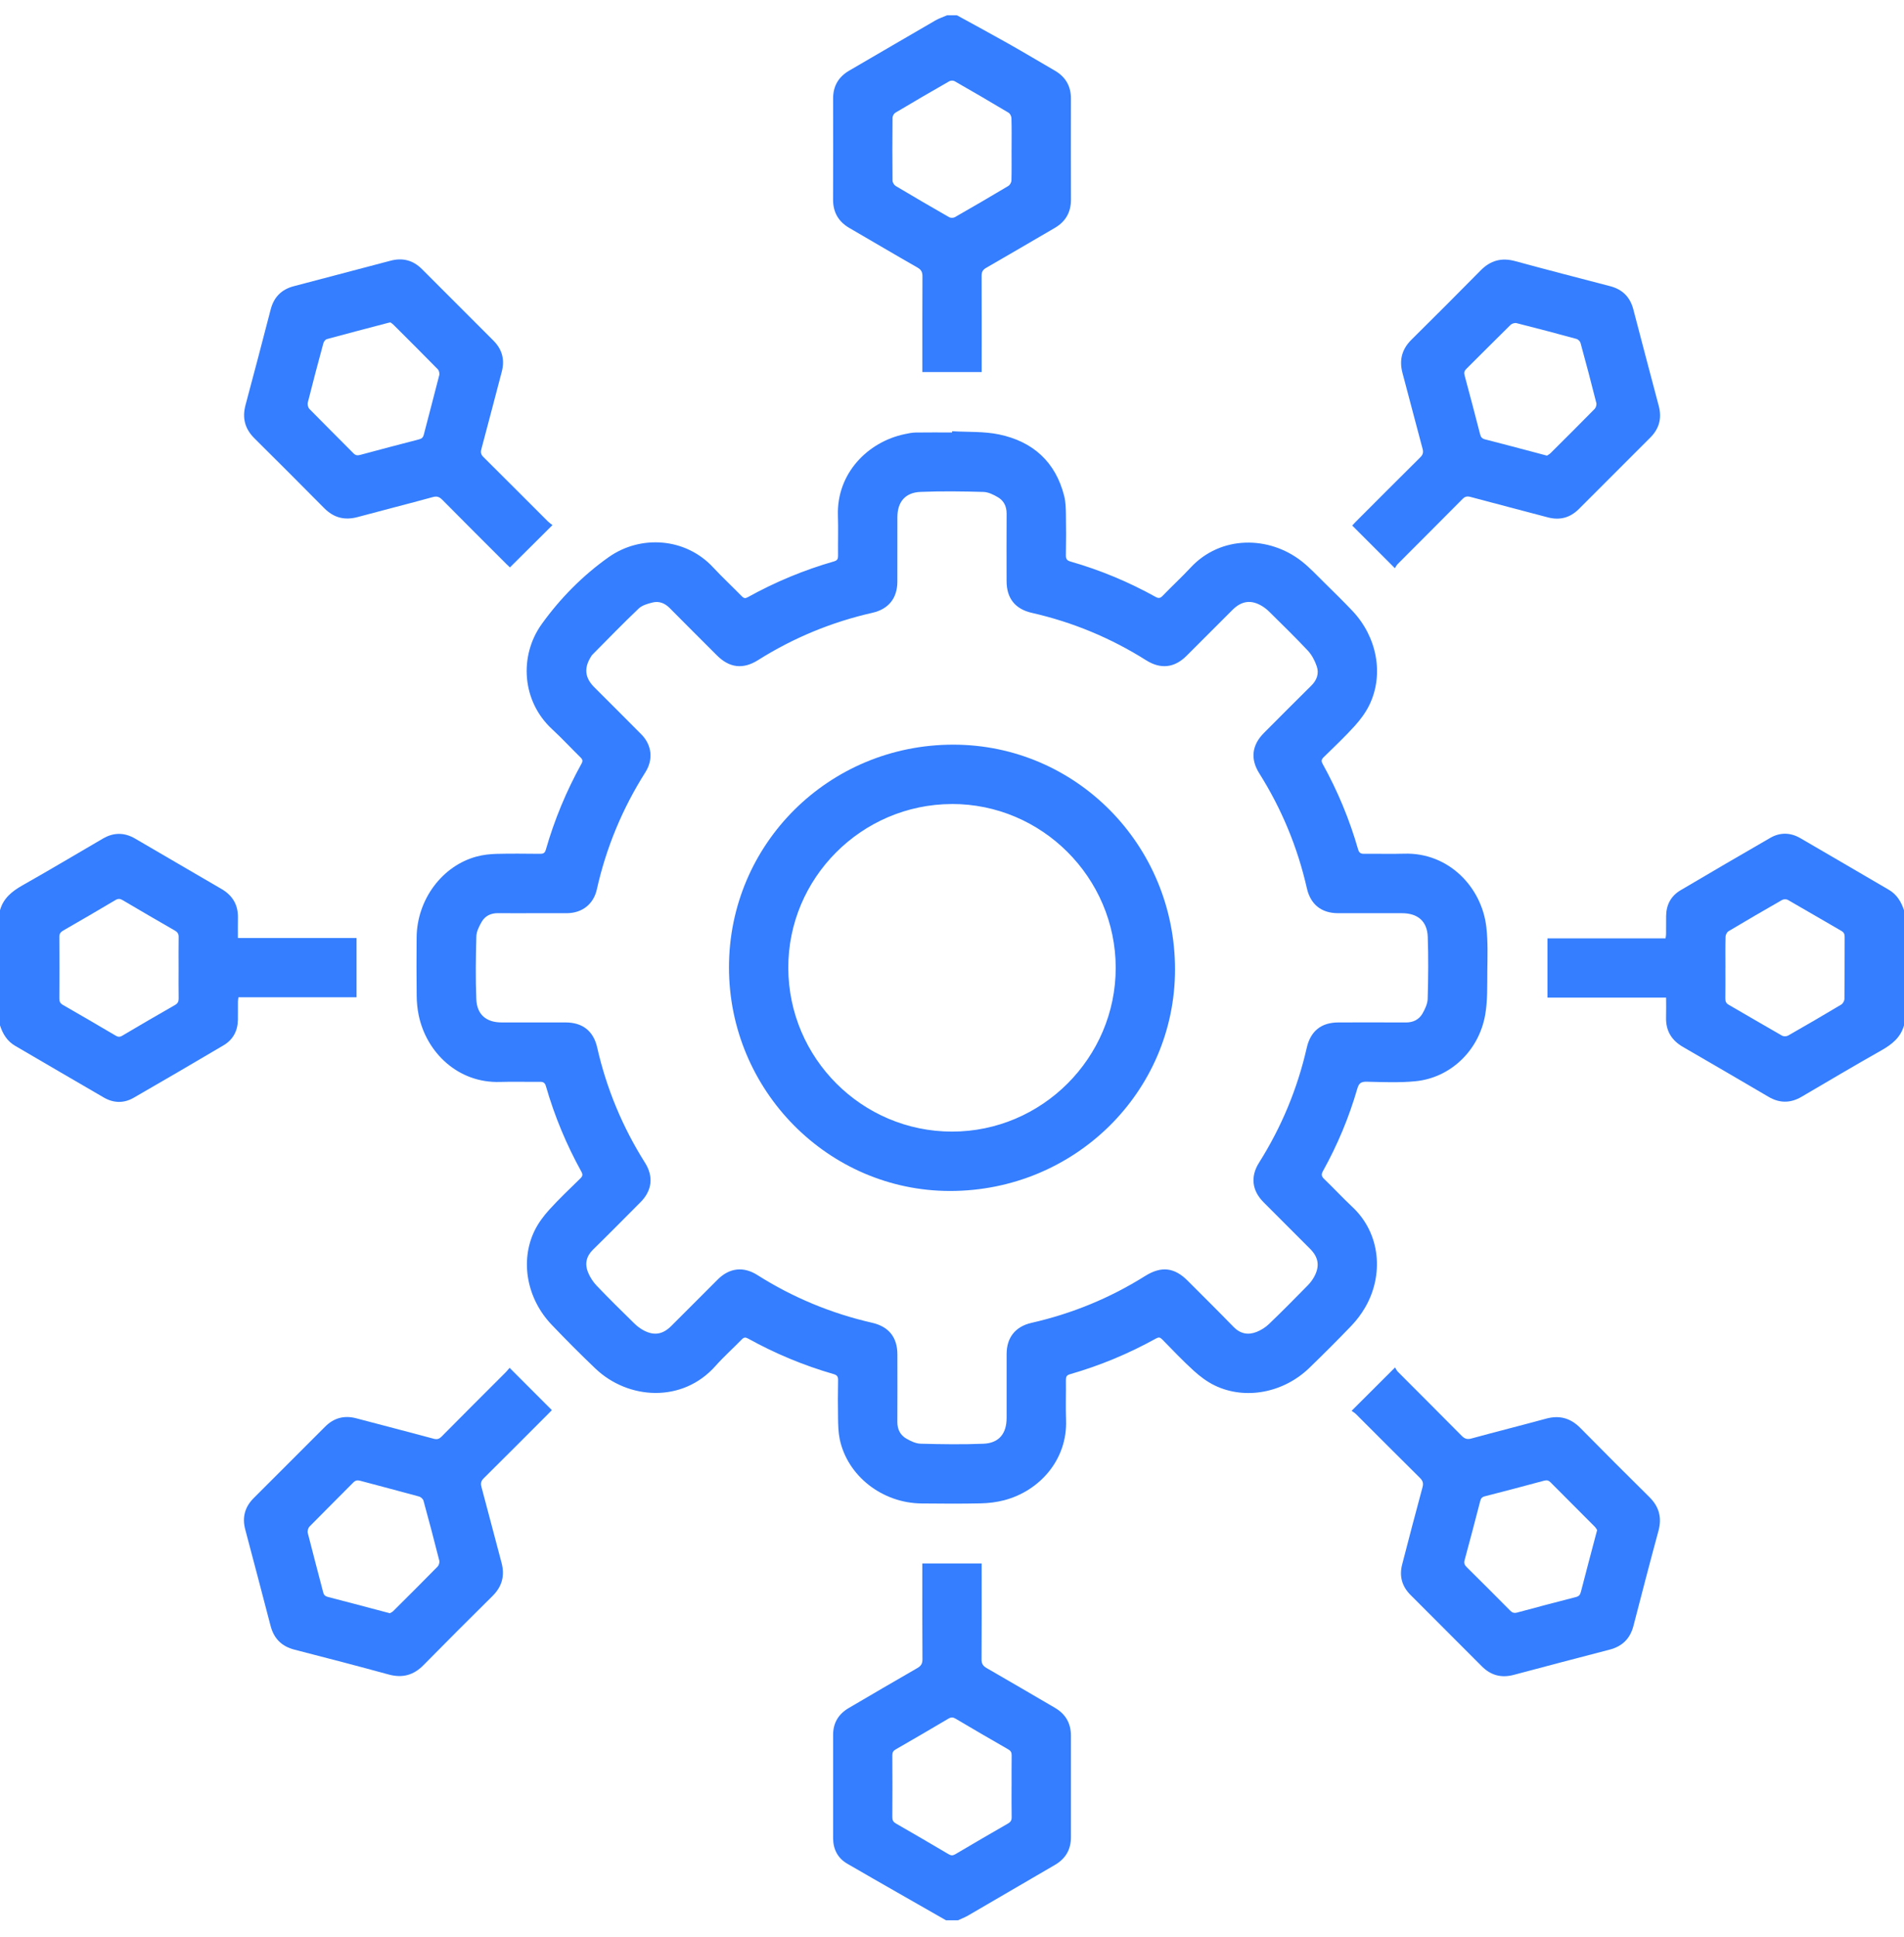
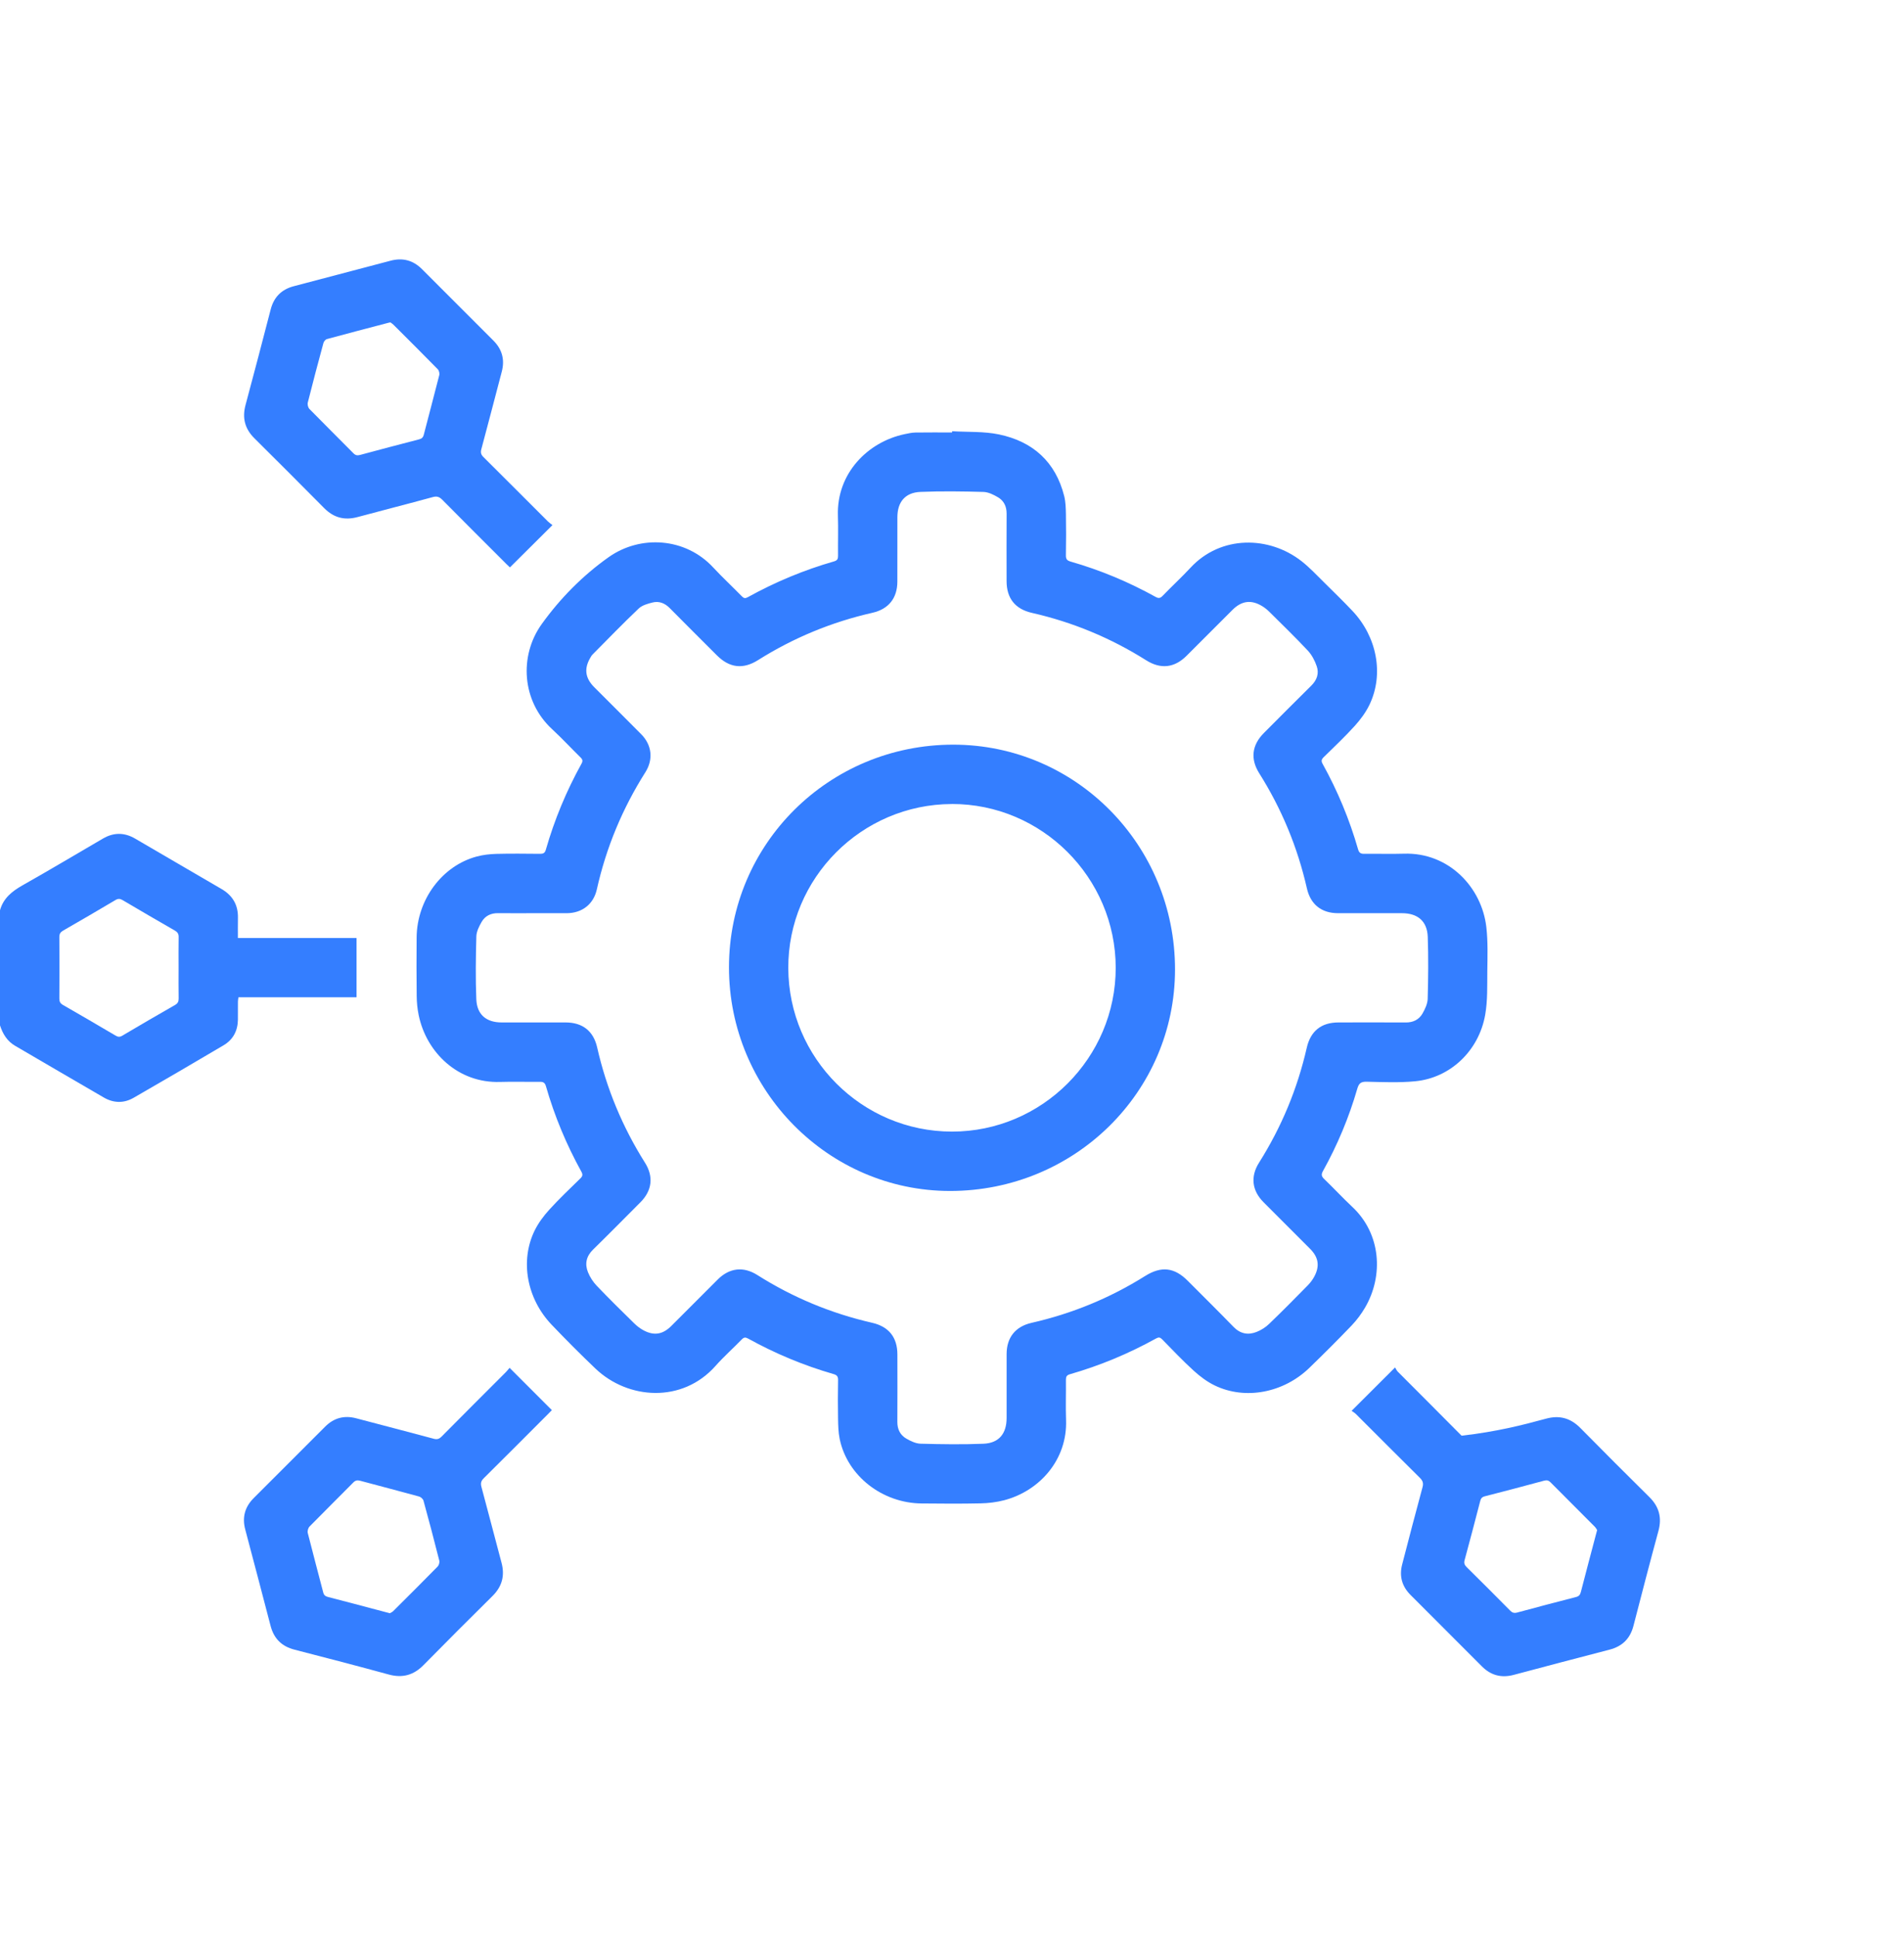
<svg xmlns="http://www.w3.org/2000/svg" width="60" height="61" viewBox="0 0 60 61" fill="none">
  <path d="M0 28.67C0.105 28.29 0.378 28.073 0.707 27.886C1.559 27.405 2.399 26.904 3.245 26.411C3.58 26.216 3.917 26.215 4.253 26.41C5.161 26.938 6.068 27.471 6.977 27.998C7.33 28.202 7.506 28.5 7.498 28.908C7.494 29.115 7.497 29.322 7.497 29.544H11.236V31.41H7.514C7.508 31.463 7.498 31.502 7.498 31.541C7.496 31.734 7.499 31.926 7.497 32.119C7.492 32.469 7.343 32.747 7.043 32.924C6.102 33.48 5.158 34.031 4.211 34.576C3.903 34.754 3.579 34.746 3.272 34.568C2.34 34.029 1.411 33.483 0.48 32.941C0.226 32.794 0.087 32.564 0 32.295L0 28.67ZM5.628 30.489C5.628 30.166 5.624 29.843 5.63 29.52C5.633 29.418 5.6 29.361 5.511 29.31C4.96 28.994 4.412 28.674 3.865 28.351C3.783 28.303 3.723 28.298 3.639 28.348C3.093 28.672 2.544 28.991 1.993 29.308C1.907 29.358 1.869 29.41 1.87 29.515C1.875 30.161 1.874 30.807 1.87 31.452C1.87 31.547 1.899 31.603 1.982 31.651C2.538 31.97 3.091 32.292 3.642 32.617C3.718 32.662 3.775 32.668 3.854 32.62C4.405 32.294 4.958 31.971 5.514 31.654C5.605 31.602 5.632 31.542 5.63 31.442C5.624 31.125 5.628 30.807 5.628 30.489H5.628Z" fill="#347EFF" />
-   <path d="M60 32.295C59.895 32.674 59.623 32.892 59.293 33.079C58.446 33.557 57.608 34.054 56.769 34.546C56.423 34.748 56.08 34.75 55.734 34.547C54.836 34.022 53.938 33.495 53.036 32.975C52.672 32.765 52.49 32.462 52.502 32.041C52.508 31.84 52.503 31.638 52.503 31.421H48.764V29.555H52.486C52.493 29.502 52.502 29.463 52.502 29.424C52.504 29.232 52.501 29.039 52.504 28.846C52.509 28.496 52.657 28.218 52.957 28.041C53.898 27.485 54.842 26.934 55.789 26.388C56.097 26.211 56.421 26.219 56.728 26.396C57.66 26.936 58.589 27.482 59.52 28.024C59.774 28.172 59.912 28.401 60 28.67V32.295H60ZM54.372 30.481C54.372 30.804 54.375 31.127 54.37 31.45C54.369 31.543 54.395 31.601 54.48 31.649C55.039 31.971 55.595 32.3 56.156 32.619C56.205 32.647 56.298 32.645 56.348 32.617C56.909 32.297 57.467 31.972 58.021 31.641C58.074 31.61 58.123 31.523 58.123 31.461C58.131 30.81 58.127 30.159 58.13 29.508C58.13 29.421 58.107 29.366 58.027 29.32C57.463 28.996 56.903 28.665 56.338 28.342C56.292 28.317 56.205 28.318 56.159 28.345C55.594 28.667 55.032 28.995 54.473 29.328C54.423 29.358 54.379 29.439 54.377 29.497C54.368 29.825 54.373 30.153 54.373 30.481L54.372 30.481Z" fill="#347EFF" />
-   <path d="M29.812 60.482C28.775 59.889 27.735 59.3 26.701 58.7C26.399 58.526 26.254 58.243 26.253 57.892C26.252 56.81 26.252 55.727 26.253 54.644C26.253 54.267 26.423 53.986 26.745 53.797C27.464 53.376 28.182 52.954 28.904 52.54C29.022 52.472 29.07 52.402 29.069 52.261C29.061 51.319 29.065 50.377 29.065 49.434C29.065 49.373 29.065 49.312 29.065 49.243H30.934V49.434C30.934 50.377 30.938 51.319 30.931 52.261C30.93 52.402 30.977 52.472 31.095 52.54C31.813 52.952 32.526 53.372 33.241 53.788C33.582 53.987 33.749 54.279 33.748 54.675C33.746 55.737 33.746 56.799 33.748 57.861C33.749 58.25 33.582 58.539 33.247 58.735C32.334 59.267 31.422 59.8 30.508 60.331C30.406 60.39 30.295 60.432 30.188 60.482H29.813L29.812 60.482ZM31.878 56.269C31.878 55.941 31.875 55.613 31.88 55.285C31.881 55.195 31.852 55.144 31.774 55.099C31.218 54.78 30.665 54.458 30.114 54.132C30.031 54.083 29.971 54.081 29.888 54.13C29.337 54.456 28.783 54.779 28.228 55.098C28.151 55.142 28.119 55.191 28.12 55.282C28.124 55.933 28.124 56.584 28.12 57.235C28.119 57.331 28.149 57.385 28.232 57.433C28.788 57.752 29.341 58.074 29.892 58.4C29.97 58.446 30.026 58.448 30.105 58.401C30.656 58.075 31.209 57.753 31.765 57.434C31.846 57.387 31.881 57.335 31.88 57.238C31.874 56.915 31.877 56.592 31.877 56.269L31.878 56.269Z" fill="#347EFF" />
-   <path d="M30.156 0.482C30.703 0.782 31.252 1.078 31.794 1.384C32.279 1.658 32.756 1.945 33.239 2.224C33.58 2.422 33.749 2.714 33.748 3.109C33.746 4.166 33.745 5.223 33.749 6.281C33.75 6.683 33.583 6.978 33.236 7.18C32.515 7.598 31.799 8.022 31.076 8.436C30.964 8.5 30.932 8.572 30.933 8.695C30.937 9.637 30.935 10.58 30.935 11.522C30.935 11.584 30.935 11.646 30.935 11.718H29.066C29.066 11.658 29.066 11.598 29.066 11.538C29.066 10.595 29.063 9.653 29.069 8.71C29.07 8.576 29.036 8.498 28.912 8.427C28.193 8.017 27.481 7.595 26.765 7.18C26.418 6.978 26.251 6.682 26.252 6.281C26.256 5.223 26.255 4.166 26.253 3.109C26.252 2.713 26.421 2.422 26.762 2.224C27.667 1.698 28.569 1.169 29.475 0.645C29.59 0.578 29.721 0.536 29.845 0.482C29.948 0.482 30.053 0.482 30.157 0.482L30.156 0.482ZM31.878 4.703C31.878 4.375 31.883 4.047 31.873 3.719C31.872 3.66 31.83 3.578 31.781 3.549C31.218 3.212 30.651 2.882 30.082 2.557C30.039 2.532 29.958 2.534 29.915 2.559C29.346 2.884 28.779 3.214 28.215 3.55C28.169 3.578 28.127 3.654 28.126 3.707C28.12 4.369 28.119 5.03 28.126 5.691C28.127 5.748 28.176 5.828 28.226 5.858C28.785 6.192 29.347 6.519 29.912 6.842C29.958 6.868 30.045 6.866 30.091 6.84C30.656 6.517 31.218 6.19 31.777 5.856C31.826 5.826 31.871 5.746 31.873 5.687C31.882 5.36 31.877 5.031 31.877 4.703H31.878Z" fill="#347EFF" />
  <path d="M30.005 13.582C30.498 13.612 31.003 13.583 31.481 13.683C32.546 13.905 33.265 14.545 33.536 15.626C33.582 15.81 33.586 16.007 33.59 16.199C33.597 16.631 33.597 17.063 33.589 17.495C33.588 17.611 33.628 17.656 33.736 17.687C34.67 17.955 35.563 18.327 36.413 18.798C36.506 18.85 36.56 18.847 36.637 18.767C36.926 18.467 37.234 18.185 37.517 17.88C38.471 16.852 39.993 16.873 41.02 17.679C41.276 17.88 41.501 18.124 41.735 18.353C42.032 18.645 42.33 18.937 42.617 19.239C43.392 20.057 43.615 21.232 43.16 22.188C43.044 22.433 42.874 22.661 42.692 22.863C42.381 23.206 42.043 23.525 41.712 23.849C41.64 23.919 41.63 23.97 41.68 24.06C42.154 24.915 42.527 25.812 42.797 26.752C42.83 26.865 42.883 26.894 42.993 26.892C43.409 26.886 43.827 26.901 44.243 26.888C45.658 26.842 46.699 27.953 46.839 29.206C46.891 29.665 46.875 30.132 46.869 30.595C46.864 31.052 46.881 31.517 46.802 31.964C46.601 33.1 45.699 33.952 44.594 34.056C44.089 34.105 43.574 34.081 43.064 34.07C42.883 34.066 42.82 34.124 42.771 34.293C42.509 35.197 42.148 36.06 41.691 36.882C41.633 36.986 41.638 37.047 41.726 37.132C42.027 37.421 42.31 37.727 42.614 38.012C43.519 38.858 43.605 40.174 43.019 41.18C42.9 41.385 42.753 41.581 42.589 41.752C42.157 42.203 41.714 42.644 41.265 43.079C40.45 43.871 39.239 44.102 38.278 43.636C38.038 43.52 37.815 43.352 37.618 43.173C37.271 42.858 36.949 42.517 36.62 42.182C36.558 42.119 36.514 42.111 36.434 42.155C35.57 42.634 34.663 43.011 33.714 43.284C33.613 43.314 33.589 43.363 33.59 43.461C33.595 43.882 33.579 44.305 33.594 44.726C33.639 45.964 32.773 46.955 31.643 47.252C31.404 47.314 31.15 47.345 30.903 47.35C30.283 47.364 29.663 47.359 29.044 47.353C27.8 47.343 26.702 46.484 26.461 45.324C26.417 45.112 26.413 44.89 26.409 44.672C26.402 44.271 26.403 43.87 26.41 43.469C26.413 43.352 26.372 43.308 26.264 43.277C25.325 43.006 24.428 42.632 23.573 42.159C23.49 42.113 23.442 42.118 23.375 42.187C23.103 42.467 22.809 42.727 22.55 43.019C21.504 44.201 19.793 44.085 18.764 43.105C18.293 42.656 17.833 42.195 17.384 41.724C16.601 40.905 16.382 39.712 16.846 38.761C16.963 38.522 17.129 38.299 17.309 38.101C17.62 37.758 17.958 37.439 18.289 37.115C18.361 37.045 18.37 36.994 18.321 36.904C17.848 36.049 17.474 35.151 17.204 34.212C17.171 34.098 17.117 34.071 17.007 34.073C16.591 34.078 16.174 34.064 15.758 34.077C14.438 34.12 13.437 33.152 13.194 31.974C13.153 31.776 13.133 31.572 13.131 31.37C13.123 30.756 13.124 30.141 13.129 29.526C13.139 28.338 13.93 27.269 15.023 26.977C15.222 26.924 15.433 26.9 15.639 26.894C16.097 26.882 16.556 26.888 17.014 26.892C17.117 26.893 17.169 26.872 17.201 26.762C17.472 25.817 17.847 24.915 18.323 24.056C18.37 23.972 18.363 23.923 18.295 23.857C17.994 23.562 17.707 23.252 17.397 22.965C16.444 22.085 16.352 20.661 17.069 19.659C17.652 18.847 18.364 18.126 19.181 17.548C20.18 16.842 21.599 16.927 22.476 17.874C22.766 18.187 23.08 18.477 23.379 18.783C23.441 18.846 23.486 18.853 23.565 18.809C24.429 18.331 25.335 17.953 26.285 17.681C26.387 17.651 26.41 17.602 26.409 17.505C26.404 17.083 26.419 16.661 26.405 16.239C26.361 14.916 27.339 13.919 28.508 13.674C28.62 13.651 28.734 13.625 28.848 13.623C29.233 13.617 29.618 13.621 30.003 13.621C30.004 13.608 30.004 13.595 30.005 13.582H30.005ZM16.803 28.762C16.433 28.762 16.063 28.765 15.693 28.761C15.47 28.758 15.289 28.846 15.18 29.032C15.099 29.173 15.015 29.337 15.011 29.493C14.993 30.154 14.983 30.817 15.01 31.477C15.031 31.96 15.329 32.203 15.807 32.203C16.479 32.203 17.151 32.203 17.823 32.203C18.357 32.203 18.701 32.473 18.818 32.989C19.112 34.286 19.616 35.496 20.325 36.621C20.602 37.06 20.549 37.499 20.181 37.868C19.684 38.366 19.19 38.867 18.688 39.358C18.474 39.567 18.423 39.808 18.529 40.071C18.592 40.226 18.69 40.377 18.805 40.497C19.19 40.9 19.588 41.291 19.986 41.681C20.074 41.767 20.176 41.846 20.285 41.903C20.619 42.079 20.892 42.027 21.159 41.758C21.643 41.271 22.13 40.785 22.617 40.3C22.985 39.932 23.427 39.881 23.865 40.158C24.985 40.866 26.19 41.367 27.481 41.662C28.01 41.783 28.279 42.121 28.279 42.663C28.28 43.371 28.282 44.079 28.278 44.788C28.277 45.018 28.369 45.2 28.561 45.311C28.697 45.389 28.858 45.467 29.009 45.471C29.67 45.489 30.333 45.499 30.993 45.472C31.48 45.452 31.721 45.153 31.721 44.662C31.721 43.99 31.719 43.318 31.721 42.647C31.722 42.126 31.998 41.781 32.505 41.665C33.781 41.375 34.974 40.886 36.083 40.191C36.594 39.87 37.007 39.916 37.43 40.341C37.912 40.824 38.398 41.304 38.873 41.793C39.087 42.012 39.332 42.056 39.6 41.95C39.742 41.894 39.881 41.806 39.99 41.701C40.407 41.301 40.813 40.889 41.218 40.477C41.297 40.396 41.367 40.301 41.42 40.201C41.594 39.873 41.548 39.599 41.288 39.337C40.798 38.847 40.308 38.358 39.819 37.867C39.451 37.499 39.399 37.057 39.676 36.619C40.383 35.498 40.884 34.294 41.179 33.002C41.3 32.471 41.639 32.203 42.179 32.203C42.887 32.202 43.595 32.2 44.304 32.204C44.533 32.205 44.717 32.114 44.827 31.922C44.907 31.781 44.986 31.615 44.99 31.458C45.008 30.808 45.015 30.156 44.992 29.506C44.974 29.012 44.674 28.762 44.178 28.762C43.507 28.762 42.835 28.762 42.163 28.762C41.643 28.761 41.298 28.487 41.183 27.977C40.889 26.686 40.39 25.48 39.684 24.359C39.397 23.905 39.447 23.47 39.829 23.086C40.326 22.588 40.821 22.089 41.322 21.595C41.5 21.42 41.572 21.211 41.494 20.985C41.434 20.808 41.339 20.627 41.213 20.492C40.822 20.074 40.41 19.676 40.003 19.272C39.937 19.207 39.863 19.146 39.784 19.097C39.437 18.881 39.129 18.919 38.841 19.207C38.358 19.69 37.876 20.172 37.393 20.654C37.011 21.036 36.578 21.085 36.12 20.797C35.004 20.094 33.803 19.595 32.517 19.303C31.99 19.183 31.72 18.843 31.72 18.301C31.719 17.592 31.717 16.884 31.721 16.176C31.722 15.951 31.635 15.772 31.45 15.663C31.31 15.58 31.145 15.498 30.989 15.494C30.328 15.475 29.666 15.466 29.006 15.493C28.523 15.513 28.279 15.813 28.279 16.289C28.279 16.966 28.279 17.643 28.278 18.32C28.277 18.84 28.001 19.185 27.493 19.3C26.206 19.592 25.005 20.088 23.888 20.791C23.416 21.088 22.989 21.039 22.591 20.641C22.093 20.144 21.595 19.648 21.1 19.148C20.948 18.995 20.766 18.925 20.561 18.977C20.408 19.015 20.234 19.064 20.126 19.167C19.628 19.64 19.15 20.134 18.666 20.622C18.644 20.643 18.629 20.672 18.613 20.699C18.399 21.05 18.435 21.352 18.724 21.642C19.217 22.135 19.712 22.627 20.204 23.123C20.542 23.463 20.594 23.916 20.338 24.322C19.615 25.464 19.103 26.692 18.808 28.012C18.704 28.479 18.344 28.759 17.863 28.762C17.509 28.764 17.155 28.762 16.801 28.762L16.803 28.762Z" fill="#347EFF" />
-   <path d="M42.592 44.436C43.059 43.97 43.493 43.536 43.962 43.069C43.988 43.11 44.011 43.166 44.051 43.206C44.719 43.877 45.392 44.545 46.058 45.219C46.153 45.316 46.233 45.344 46.369 45.307C47.152 45.093 47.939 44.895 48.722 44.682C49.145 44.567 49.494 44.664 49.802 44.977C50.522 45.708 51.248 46.432 51.977 47.153C52.285 47.458 52.375 47.803 52.261 48.221C51.991 49.215 51.732 50.212 51.474 51.21C51.37 51.611 51.122 51.854 50.72 51.958C49.713 52.218 48.707 52.485 47.702 52.752C47.315 52.855 46.984 52.77 46.7 52.486C45.951 51.734 45.199 50.984 44.448 50.233C44.179 49.963 44.09 49.642 44.186 49.273C44.397 48.462 44.607 47.651 44.827 46.843C44.863 46.713 44.834 46.636 44.743 46.545C44.069 45.879 43.401 45.207 42.73 44.538C42.69 44.498 42.638 44.469 42.593 44.436H42.592ZM50.33 48.191C50.311 48.165 50.289 48.119 50.256 48.086C49.793 47.621 49.328 47.158 48.866 46.692C48.803 46.629 48.749 46.611 48.661 46.635C48.038 46.803 47.414 46.969 46.788 47.128C46.696 47.152 46.665 47.199 46.644 47.283C46.483 47.903 46.321 48.522 46.153 49.14C46.127 49.236 46.153 49.292 46.218 49.358C46.678 49.812 47.135 50.268 47.588 50.727C47.655 50.795 47.716 50.814 47.808 50.789C48.426 50.623 49.044 50.458 49.665 50.3C49.762 50.275 49.796 50.225 49.819 50.134C49.972 49.539 50.13 48.946 50.287 48.352C50.298 48.306 50.311 48.261 50.33 48.191V48.191Z" fill="#347EFF" />
+   <path d="M42.592 44.436C43.059 43.97 43.493 43.536 43.962 43.069C43.988 43.11 44.011 43.166 44.051 43.206C44.719 43.877 45.392 44.545 46.058 45.219C47.152 45.093 47.939 44.895 48.722 44.682C49.145 44.567 49.494 44.664 49.802 44.977C50.522 45.708 51.248 46.432 51.977 47.153C52.285 47.458 52.375 47.803 52.261 48.221C51.991 49.215 51.732 50.212 51.474 51.21C51.37 51.611 51.122 51.854 50.72 51.958C49.713 52.218 48.707 52.485 47.702 52.752C47.315 52.855 46.984 52.77 46.7 52.486C45.951 51.734 45.199 50.984 44.448 50.233C44.179 49.963 44.09 49.642 44.186 49.273C44.397 48.462 44.607 47.651 44.827 46.843C44.863 46.713 44.834 46.636 44.743 46.545C44.069 45.879 43.401 45.207 42.73 44.538C42.69 44.498 42.638 44.469 42.593 44.436H42.592ZM50.33 48.191C50.311 48.165 50.289 48.119 50.256 48.086C49.793 47.621 49.328 47.158 48.866 46.692C48.803 46.629 48.749 46.611 48.661 46.635C48.038 46.803 47.414 46.969 46.788 47.128C46.696 47.152 46.665 47.199 46.644 47.283C46.483 47.903 46.321 48.522 46.153 49.14C46.127 49.236 46.153 49.292 46.218 49.358C46.678 49.812 47.135 50.268 47.588 50.727C47.655 50.795 47.716 50.814 47.808 50.789C48.426 50.623 49.044 50.458 49.665 50.3C49.762 50.275 49.796 50.225 49.819 50.134C49.972 49.539 50.13 48.946 50.287 48.352C50.298 48.306 50.311 48.261 50.33 48.191V48.191Z" fill="#347EFF" />
  <path d="M16.058 43.081C16.512 43.536 16.946 43.969 17.39 44.413C17.356 44.448 17.319 44.489 17.279 44.528C16.602 45.206 15.926 45.884 15.245 46.558C15.16 46.642 15.14 46.715 15.171 46.831C15.386 47.624 15.59 48.421 15.803 49.215C15.914 49.625 15.823 49.969 15.519 50.269C14.79 50.99 14.064 51.715 13.344 52.446C13.032 52.763 12.682 52.858 12.251 52.741C11.262 52.47 10.27 52.213 9.277 51.957C8.875 51.853 8.63 51.608 8.526 51.206C8.264 50.194 7.995 49.183 7.728 48.172C7.627 47.791 7.716 47.463 7.994 47.185C8.746 46.435 9.497 45.683 10.248 44.932C10.522 44.658 10.848 44.572 11.222 44.67C12.037 44.884 12.853 45.097 13.667 45.315C13.77 45.343 13.836 45.326 13.913 45.249C14.587 44.568 15.266 43.892 15.943 43.215C15.983 43.174 16.018 43.128 16.058 43.081ZM12.285 50.811C12.311 50.795 12.358 50.776 12.391 50.744C12.86 50.278 13.329 49.811 13.792 49.339C13.832 49.298 13.857 49.208 13.843 49.153C13.684 48.522 13.518 47.892 13.345 47.265C13.331 47.212 13.261 47.149 13.205 47.134C12.588 46.964 11.968 46.805 11.35 46.638C11.259 46.613 11.199 46.626 11.131 46.695C10.674 47.158 10.21 47.615 9.754 48.08C9.711 48.125 9.683 48.221 9.698 48.281C9.855 48.907 10.024 49.529 10.185 50.154C10.208 50.245 10.256 50.278 10.34 50.3C10.86 50.433 11.378 50.571 11.896 50.708C12.017 50.739 12.138 50.772 12.286 50.811L12.285 50.811Z" fill="#347EFF" />
-   <path d="M43.955 17.895C43.489 17.43 43.056 16.996 42.612 16.552C42.644 16.517 42.681 16.477 42.72 16.437C43.398 15.76 44.073 15.081 44.754 14.407C44.839 14.324 44.861 14.252 44.829 14.135C44.614 13.342 44.411 12.545 44.197 11.751C44.087 11.341 44.177 10.997 44.481 10.697C45.21 9.975 45.936 9.251 46.656 8.52C46.968 8.203 47.317 8.106 47.749 8.225C48.743 8.496 49.741 8.753 50.737 9.013C51.126 9.114 51.368 9.354 51.47 9.743C51.735 10.76 52.004 11.776 52.273 12.792C52.373 13.173 52.285 13.501 52.007 13.78C51.255 14.53 50.504 15.281 49.754 16.032C49.479 16.307 49.155 16.394 48.78 16.296C47.965 16.081 47.15 15.868 46.335 15.65C46.233 15.623 46.166 15.638 46.089 15.715C45.411 16.4 44.728 17.079 44.049 17.761C44.009 17.801 43.983 17.854 43.956 17.895H43.955ZM48.748 14.351C48.776 14.332 48.826 14.308 48.862 14.272C49.328 13.809 49.793 13.347 50.253 12.878C50.293 12.836 50.319 12.746 50.304 12.69C50.145 12.059 49.979 11.43 49.807 10.803C49.793 10.751 49.731 10.689 49.68 10.675C49.053 10.503 48.423 10.337 47.792 10.178C47.737 10.164 47.646 10.189 47.605 10.229C47.136 10.688 46.675 11.155 46.209 11.617C46.144 11.68 46.13 11.736 46.153 11.823C46.32 12.441 46.483 13.06 46.642 13.68C46.666 13.774 46.708 13.817 46.802 13.84C47.276 13.96 47.749 14.087 48.222 14.211C48.388 14.255 48.554 14.3 48.748 14.351L48.748 14.351Z" fill="#347EFF" />
  <path d="M17.41 16.538C16.949 16.996 16.514 17.428 16.069 17.871C16.036 17.84 15.995 17.802 15.956 17.763C15.282 17.09 14.607 16.417 13.937 15.74C13.846 15.649 13.77 15.62 13.639 15.656C12.851 15.872 12.059 16.072 11.27 16.285C10.859 16.396 10.516 16.308 10.215 16.003C9.487 15.267 8.753 14.535 8.018 13.805C7.715 13.505 7.627 13.163 7.739 12.75C8.009 11.751 8.269 10.748 8.53 9.746C8.631 9.357 8.872 9.115 9.26 9.014C10.277 8.747 11.293 8.479 12.309 8.211C12.69 8.11 13.018 8.197 13.297 8.476C14.048 9.228 14.799 9.978 15.55 10.729C15.824 11.004 15.911 11.329 15.813 11.703C15.599 12.519 15.386 13.334 15.168 14.149C15.14 14.252 15.157 14.319 15.234 14.395C15.914 15.07 16.59 15.749 17.268 16.425C17.308 16.465 17.357 16.497 17.41 16.539L17.41 16.538ZM12.303 10.153C12.264 10.162 12.248 10.164 12.233 10.168C11.589 10.337 10.944 10.505 10.301 10.68C10.255 10.693 10.205 10.757 10.191 10.807C10.022 11.43 9.856 12.054 9.699 12.68C9.684 12.74 9.708 12.837 9.751 12.881C10.21 13.35 10.677 13.811 11.139 14.278C11.204 14.343 11.261 14.351 11.346 14.329C11.964 14.162 12.583 13.999 13.203 13.839C13.289 13.817 13.332 13.781 13.355 13.691C13.515 13.066 13.684 12.443 13.842 11.817C13.857 11.761 13.835 11.67 13.795 11.63C13.333 11.157 12.863 10.691 12.395 10.224C12.364 10.193 12.325 10.171 12.303 10.154V10.153Z" fill="#347EFF" />
  <path d="M22.972 30.468C22.972 26.579 26.123 23.453 30.041 23.454C33.909 23.456 37.03 26.618 37.028 30.536C37.027 34.398 33.858 37.513 29.935 37.511C26.102 37.508 22.972 34.342 22.972 30.468H22.972ZM29.994 25.324C27.151 25.331 24.83 27.658 24.841 30.492C24.852 33.332 27.163 35.639 29.998 35.641C32.835 35.643 35.161 33.318 35.159 30.48C35.156 27.64 32.829 25.317 29.994 25.323V25.324Z" fill="#347EFF" />
</svg>